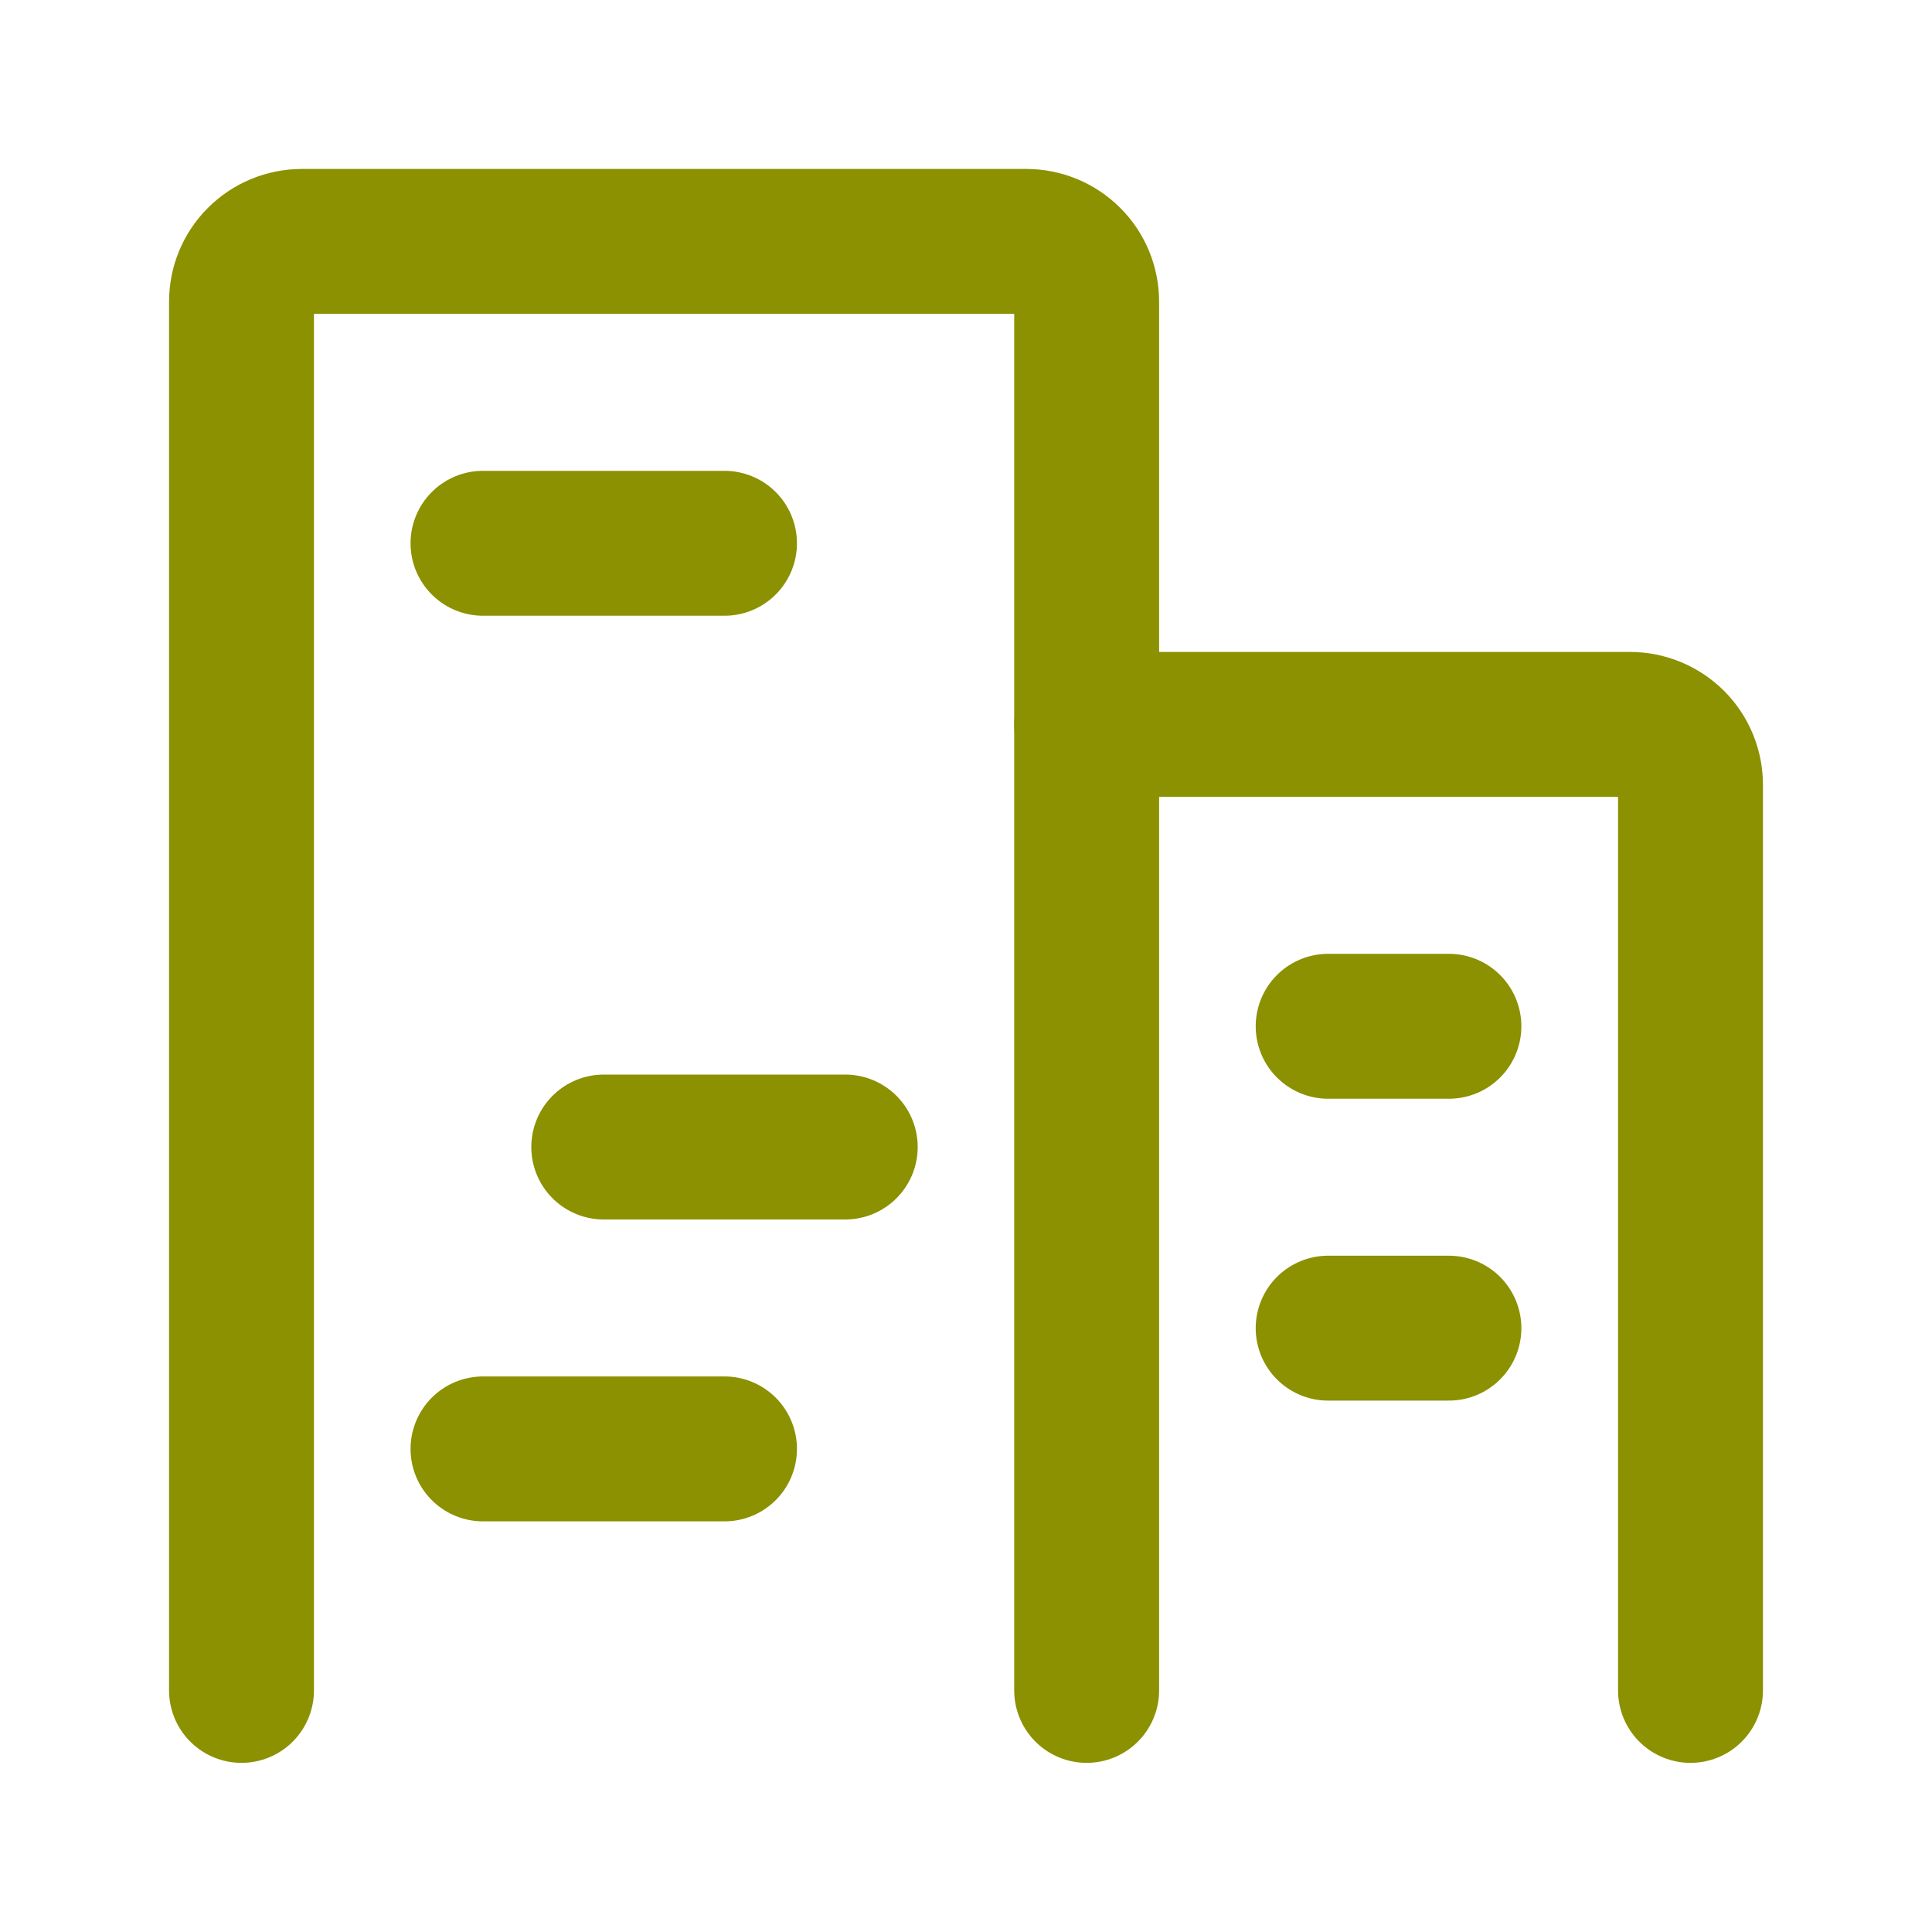
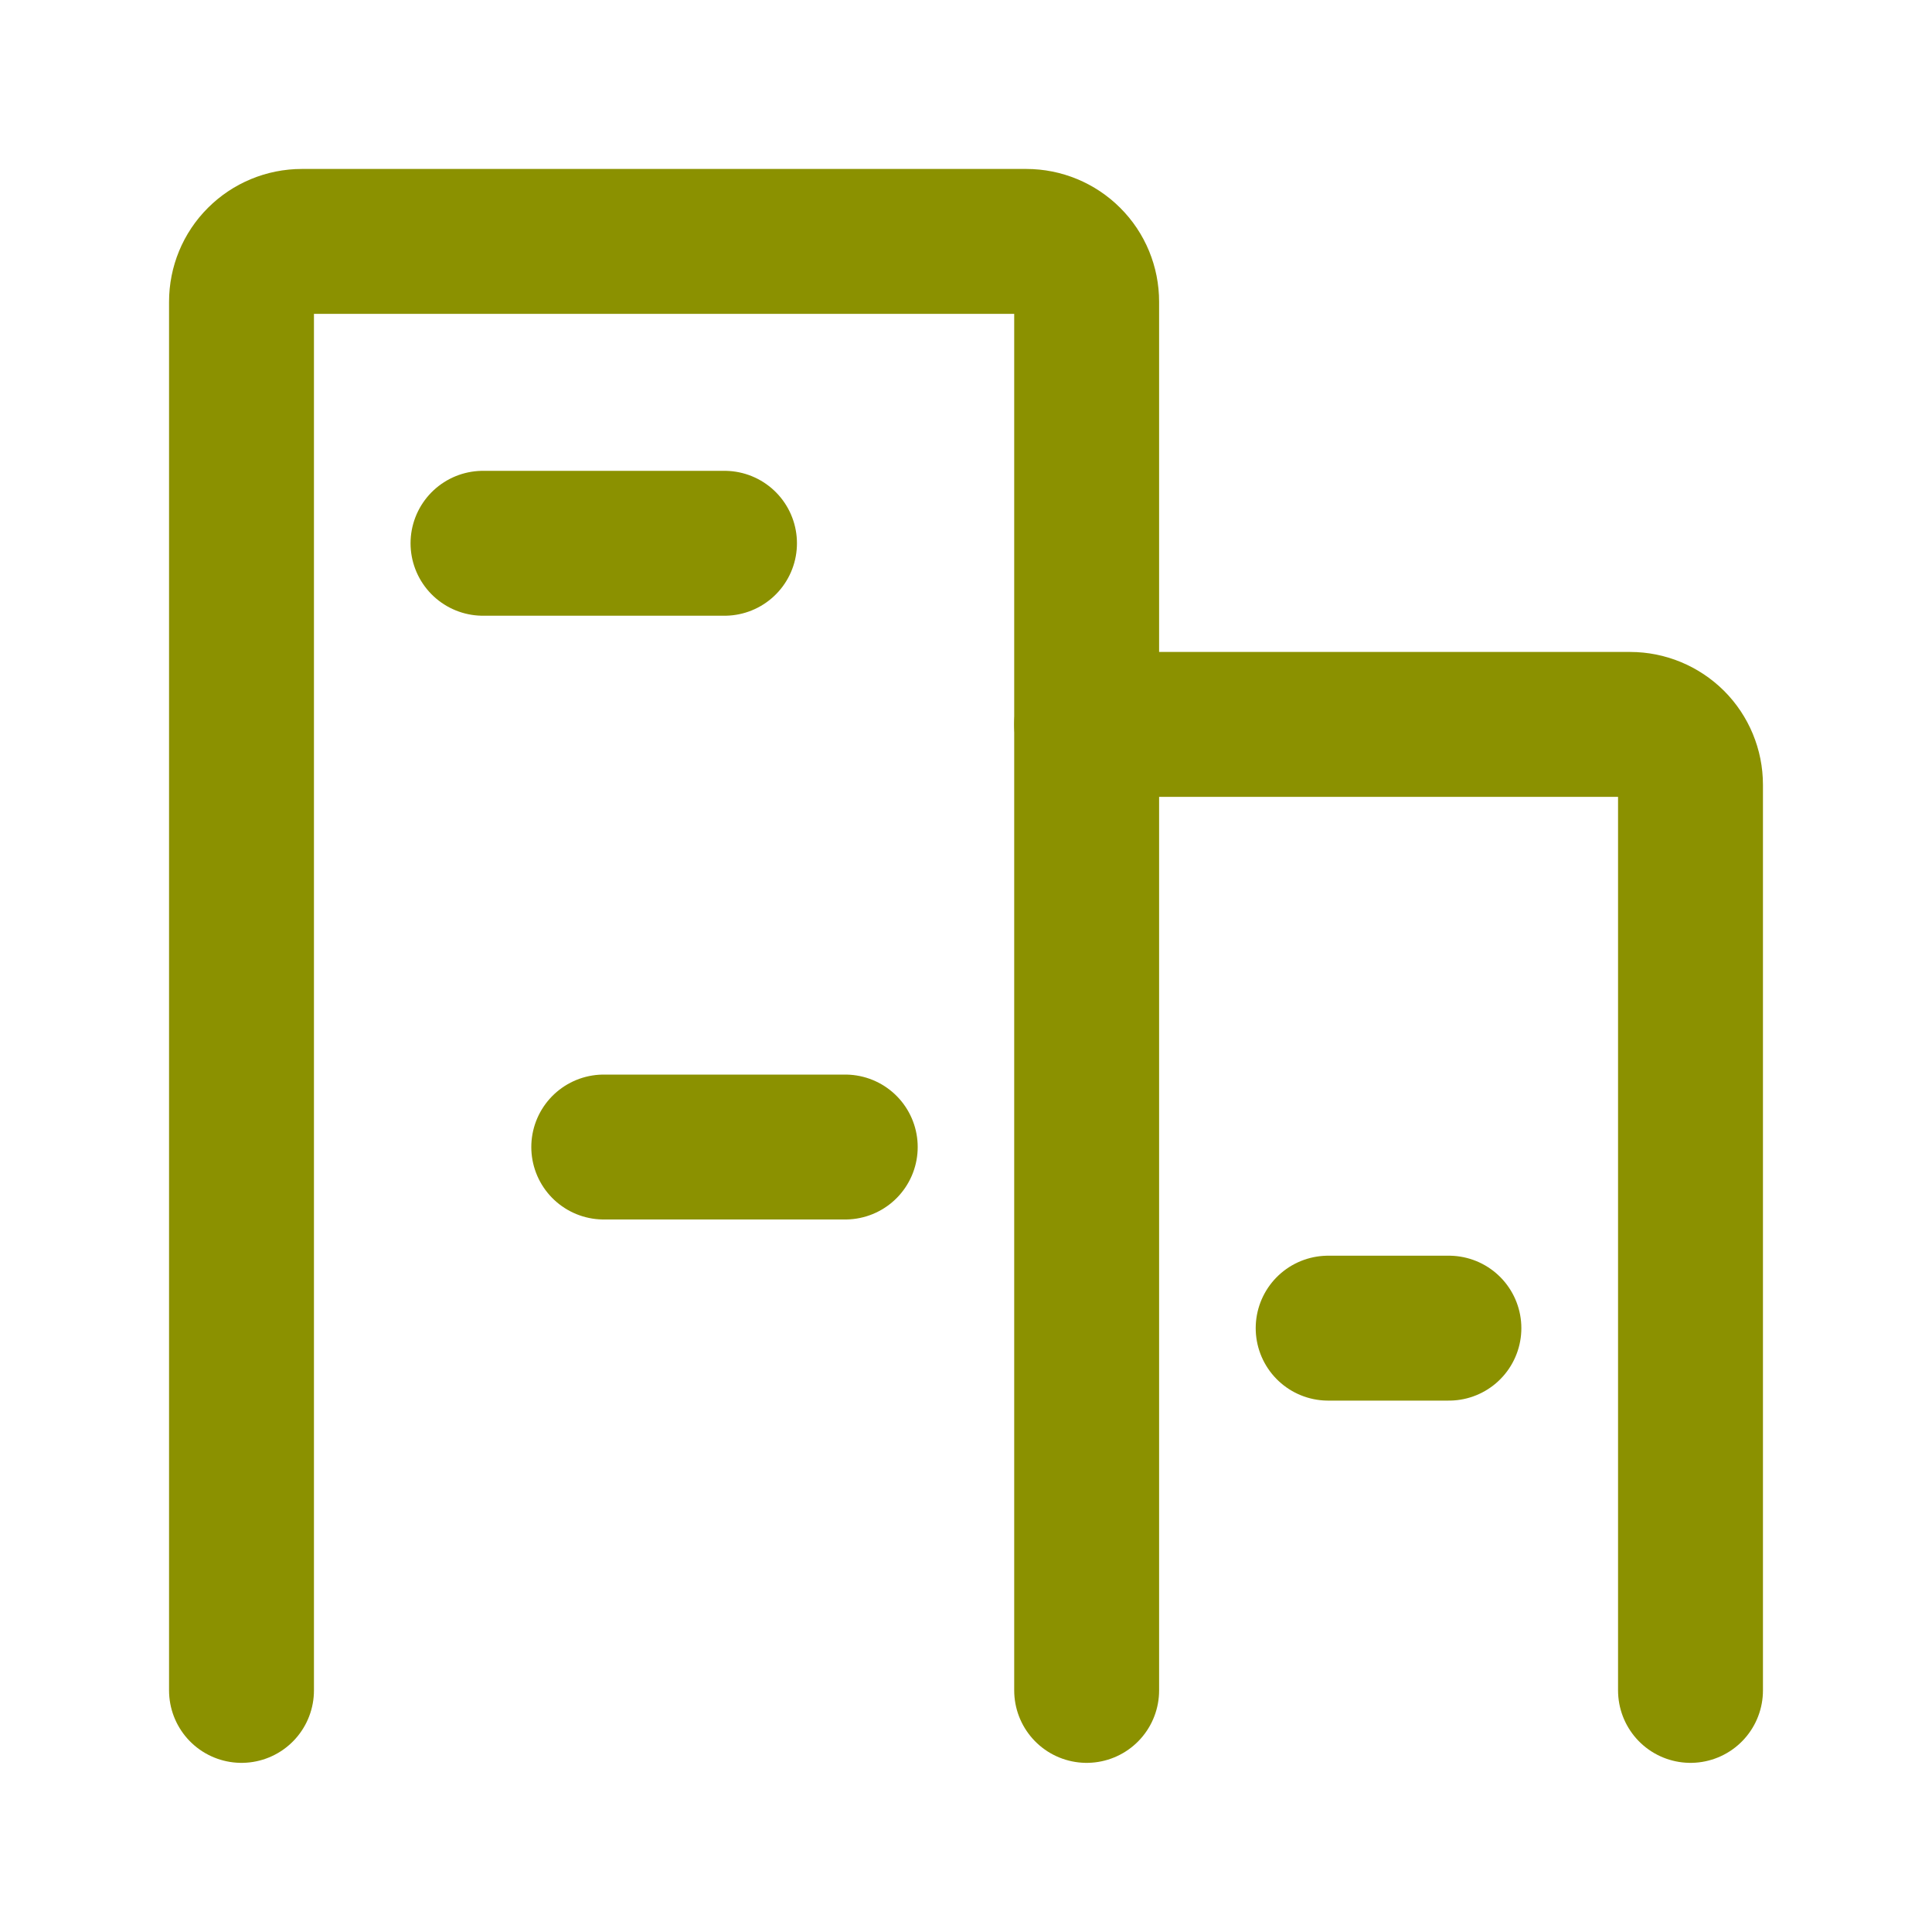
<svg xmlns="http://www.w3.org/2000/svg" width="20" height="20" viewBox="0 0 20 20" fill="none">
  <path d="M11.249 17.499V3.124C11.249 2.958 11.184 2.799 11.066 2.682C10.949 2.565 10.79 2.499 10.624 2.499H3.125C2.959 2.499 2.8 2.565 2.683 2.682C2.565 2.799 2.5 2.958 2.5 3.124V17.499" stroke="#8B9100" stroke-width="1.5" stroke-linecap="round" stroke-linejoin="round" />
  <path d="M17.5 17.499V8.124C17.5 7.958 17.434 7.799 17.317 7.682C17.199 7.565 17.04 7.499 16.875 7.499H11.249" stroke="#8B9100" stroke-width="1.5" stroke-linecap="round" stroke-linejoin="round" />
  <path d="M5 5.624H7.5" stroke="#8B9100" stroke-width="1.5" stroke-linecap="round" stroke-linejoin="round" />
  <path d="M6.25 11.874H8.75" stroke="#8B9100" stroke-width="1.5" stroke-linecap="round" stroke-linejoin="round" />
-   <path d="M5 14.999H7.5" stroke="#8B9100" stroke-width="1.5" stroke-linecap="round" stroke-linejoin="round" />
  <path d="M13.749 13.749H14.999" stroke="#8B9100" stroke-width="1.5" stroke-linecap="round" stroke-linejoin="round" />
-   <path d="M13.749 10.624H14.999" stroke="#8B9100" stroke-width="1.5" stroke-linecap="round" stroke-linejoin="round" />
</svg>